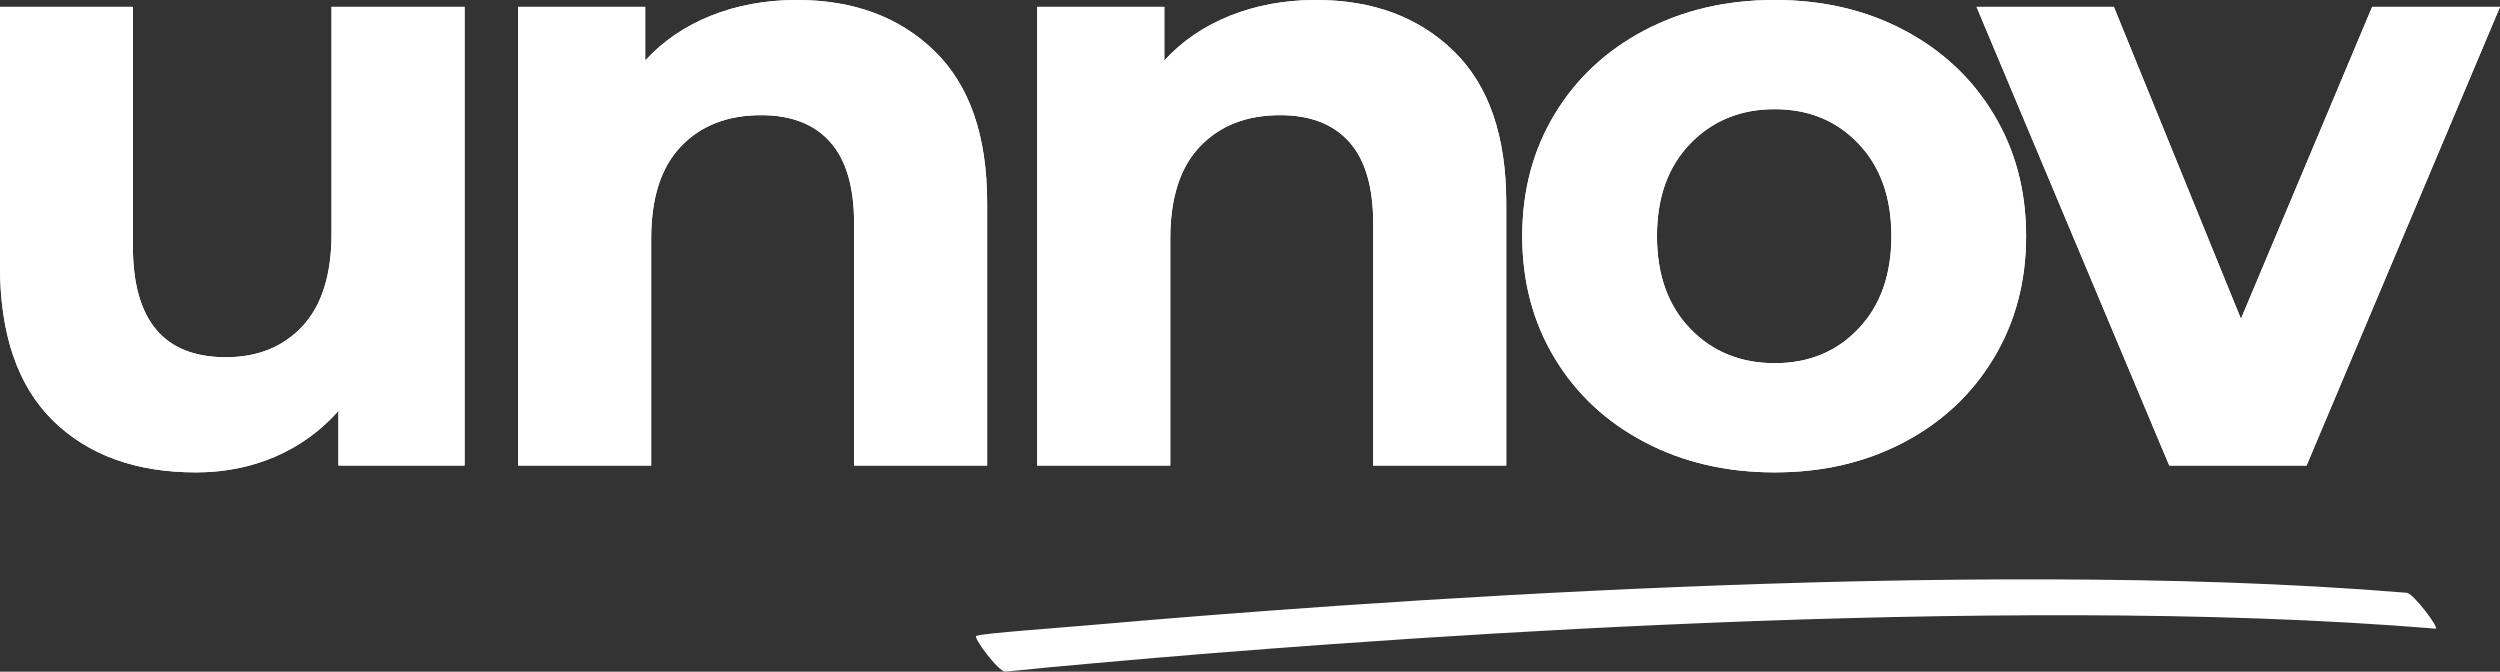
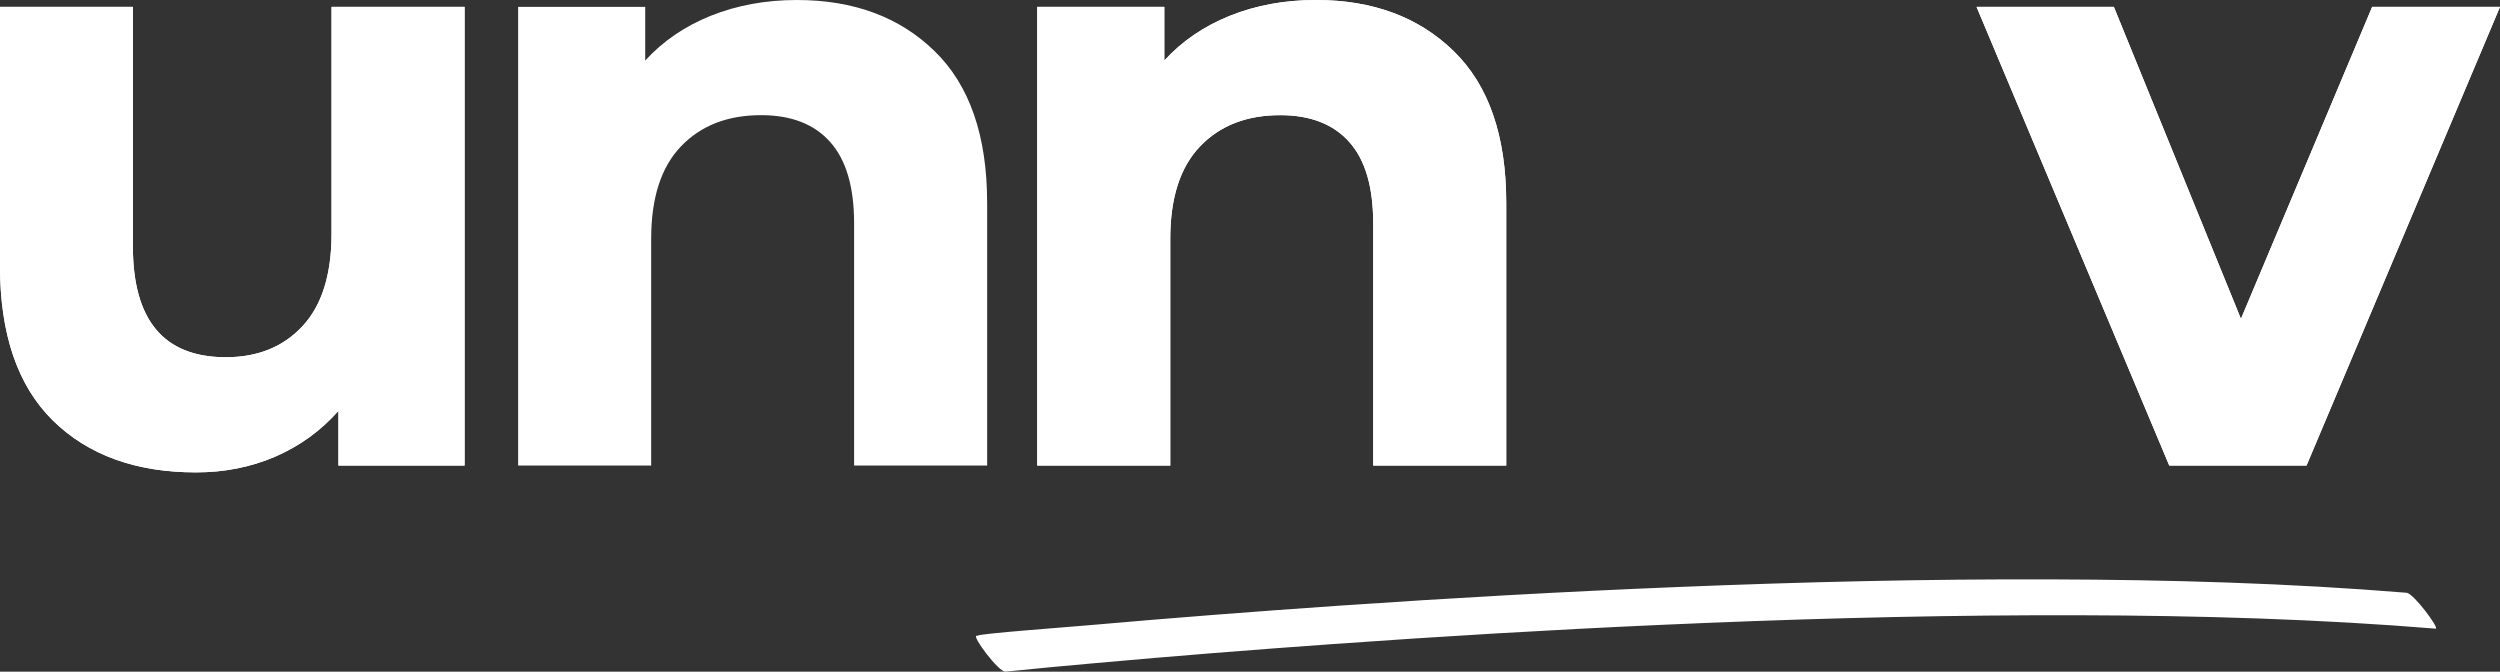
<svg xmlns="http://www.w3.org/2000/svg" width="3810.47" zoomAndPan="magnify" viewBox="0 0 2857.853 767.777" height="1023.703" preserveAspectRatio="xMidYMid" version="1.0" id="svg32">
  <rect x="0" y="0" width="2857.853" height="767.777" fill="#333333" stroke="none" />
  <defs id="defs1">
    <clipPath id="3a6326b0cd">
      <path d="m 162.422,221.68 h 150 v 9.75 h -150 z m 0,0" clip-rule="nonzero" id="path1" />
    </clipPath>
  </defs>
  <g fill="#000000" fill-opacity="0.4" id="g4" transform="matrix(11.188,0,0,11.188,-706.217,-1818.276)" style="fill:#ffffff;fill-opacity:1;fill-rule:evenodd">
    <g transform="translate(57.107,210.083)" id="g3" style="fill:#ffffff;fill-opacity:1;fill-rule:evenodd">
      <g id="g2" style="fill:#ffffff;fill-opacity:1;fill-rule:evenodd">
        <path d="M 53.484,-46.859 V 0 H 40.594 v -5.578 c -1.805,2.031 -3.953,3.59 -6.453,4.672 -2.492,1.07 -5.188,1.609 -8.094,1.609 -6.156,0 -11.039,-1.77 -14.641,-5.312 -3.594,-3.551 -5.391,-8.812 -5.391,-15.781 v -26.469 H 19.594 v 24.469 c 0,7.555 3.164,11.328 9.5,11.328 3.25,0 5.859,-1.055 7.828,-3.172 1.977,-2.125 2.969,-5.273 2.969,-9.453 v -23.172 z m 0,0" id="path2" style="fill:#ffffff;fill-opacity:1;fill-rule:evenodd" />
      </g>
    </g>
  </g>
  <g fill="#000000" fill-opacity="0.4" id="g7" transform="matrix(11.188,0,0,11.188,-706.217,-1818.276)" style="fill:#ffffff;fill-opacity:1;fill-rule:evenodd">
    <g transform="translate(109.798,210.083)" id="g6" style="fill:#ffffff;fill-opacity:1;fill-rule:evenodd">
      <g id="g5" style="fill:#ffffff;fill-opacity:1;fill-rule:evenodd">
-         <path d="m 34.75,-47.562 c 5.812,0 10.504,1.746 14.078,5.234 3.57,3.48 5.359,8.648 5.359,15.5 V 0 H 40.594 v -24.734 c 0,-3.719 -0.812,-6.488 -2.438,-8.312 -1.625,-1.832 -3.98,-2.75 -7.062,-2.75 -3.43,0 -6.156,1.062 -8.188,3.188 -2.031,2.117 -3.047,5.262 -3.047,9.438 V 0 H 6.266 V -46.859 H 19.25 V -41.375 c 1.801,-1.977 4.035,-3.504 6.703,-4.578 C 28.629,-47.023 31.562,-47.562 34.75,-47.562 Z m 0,0" id="path4" style="fill:#ffffff;fill-opacity:1;fill-rule:evenodd" />
-       </g>
+         </g>
    </g>
  </g>
  <g fill="#000000" fill-opacity="0.4" id="g10" transform="matrix(11.188,0,0,11.188,-706.217,-1818.276)" style="fill:#ffffff;fill-opacity:1;fill-rule:evenodd">
    <g transform="translate(162.837,210.083)" id="g9" style="fill:#ffffff;fill-opacity:1;fill-rule:evenodd">
      <g id="g8" style="fill:#ffffff;fill-opacity:1;fill-rule:evenodd">
        <path d="m 34.75,-47.562 c 5.812,0 10.504,1.746 14.078,5.234 3.57,3.48 5.359,8.648 5.359,15.5 V 0 H 40.594 v -24.734 c 0,-3.719 -0.812,-6.488 -2.438,-8.312 -1.625,-1.832 -3.98,-2.75 -7.062,-2.75 -3.43,0 -6.156,1.062 -8.188,3.188 -2.031,2.117 -3.047,5.262 -3.047,9.438 V 0 H 6.266 V -46.859 H 19.25 V -41.375 c 1.801,-1.977 4.035,-3.504 6.703,-4.578 C 28.629,-47.023 31.562,-47.562 34.75,-47.562 Z m 0,0" id="path7" style="fill:#ffffff;fill-opacity:1;fill-rule:evenodd" />
      </g>
    </g>
  </g>
  <g fill="#000000" fill-opacity="0.4" id="g13" transform="matrix(11.188,0,0,11.188,-706.217,-1818.276)" style="fill:#ffffff;fill-opacity:1;fill-rule:evenodd">
    <g transform="translate(215.877,210.083)" id="g12" style="fill:#ffffff;fill-opacity:1;fill-rule:evenodd">
      <g id="g11" style="fill:#ffffff;fill-opacity:1;fill-rule:evenodd">
-         <path d="m 28.578,0.703 c -4.938,0 -9.371,-1.031 -13.297,-3.094 -3.918,-2.062 -6.98,-4.922 -9.188,-8.578 -2.211,-3.664 -3.312,-7.82 -3.312,-12.469 0,-4.645 1.102,-8.797 3.312,-12.453 2.207,-3.656 5.27,-6.516 9.188,-8.578 3.926,-2.062 8.359,-3.094 13.297,-3.094 4.926,0 9.336,1.031 13.234,3.094 3.895,2.062 6.941,4.922 9.141,8.578 2.207,3.656 3.312,7.809 3.312,12.453 0,4.648 -1.105,8.805 -3.312,12.469 -2.199,3.656 -5.246,6.516 -9.141,8.578 -3.898,2.062 -8.309,3.094 -13.234,3.094 z m 0,-11.156 c 3.477,0 6.332,-1.176 8.562,-3.531 C 39.379,-16.336 40.5,-19.488 40.5,-23.438 c 0,-3.945 -1.121,-7.094 -3.359,-9.438 -2.23,-2.352 -5.086,-3.531 -8.562,-3.531 -3.492,0 -6.371,1.18 -8.641,3.531 -2.262,2.344 -3.391,5.492 -3.391,9.438 0,3.949 1.129,7.102 3.391,9.453 2.27,2.355 5.148,3.531 8.641,3.531 z m 0,0" id="path10" style="fill:#ffffff;fill-opacity:1;fill-rule:evenodd" />
-       </g>
+         </g>
    </g>
  </g>
  <g fill="#000000" fill-opacity="0.4" id="g16" transform="matrix(11.188,0,0,11.188,-706.217,-1818.276)" style="fill:#ffffff;fill-opacity:1;fill-rule:evenodd">
    <g transform="translate(265.781,210.083)" id="g15" style="fill:#ffffff;fill-opacity:1;fill-rule:evenodd">
      <g id="g14" style="fill:#ffffff;fill-opacity:1;fill-rule:evenodd">
        <path d="M 52.781,-46.859 33.016,0 h -14.031 l -19.688,-46.859 h 14.031 l 12.984,31.875 13.406,-31.875 z m 0,0" id="path13" style="fill:#ffffff;fill-opacity:1;fill-rule:evenodd" />
      </g>
    </g>
  </g>
  <g fill="#bf0001" fill-opacity="1" id="g19" transform="matrix(11.188,0,0,11.188,-706.217,-1818.276)" style="fill:#ffffff;fill-opacity:1;fill-rule:evenodd">
    <g transform="translate(57.107,210.083)" id="g18" style="fill:#ffffff;fill-opacity:1;fill-rule:evenodd">
      <g id="g17" style="fill:#ffffff;fill-opacity:1;fill-rule:evenodd">
        <path d="M 53.484,-46.859 V 0 H 40.594 v -5.578 c -1.805,2.031 -3.953,3.59 -6.453,4.672 -2.492,1.07 -5.188,1.609 -8.094,1.609 -6.156,0 -11.039,-1.77 -14.641,-5.312 -3.594,-3.551 -5.391,-8.812 -5.391,-15.781 v -26.469 H 19.594 v 24.469 c 0,7.555 3.164,11.328 9.5,11.328 3.25,0 5.859,-1.055 7.828,-3.172 1.977,-2.125 2.969,-5.273 2.969,-9.453 v -23.172 z m 0,0" id="path16" style="fill:#ffffff;fill-opacity:1;fill-rule:evenodd" />
      </g>
    </g>
  </g>
  <g fill="#bf0001" fill-opacity="1" id="g22" transform="matrix(11.188,0,0,11.188,-706.217,-1818.276)" style="fill:#ffffff;fill-opacity:1;fill-rule:evenodd">
    <g transform="translate(109.798,210.083)" id="g21" style="fill:#ffffff;fill-opacity:1;fill-rule:evenodd">
      <g id="g20" style="fill:#ffffff;fill-opacity:1;fill-rule:evenodd">
        <path d="m 34.75,-47.562 c 5.812,0 10.504,1.746 14.078,5.234 3.57,3.48 5.359,8.648 5.359,15.5 V 0 H 40.594 v -24.734 c 0,-3.719 -0.812,-6.488 -2.438,-8.312 -1.625,-1.832 -3.98,-2.75 -7.062,-2.75 -3.43,0 -6.156,1.062 -8.188,3.188 -2.031,2.117 -3.047,5.262 -3.047,9.438 V 0 H 6.266 V -46.859 H 19.25 V -41.375 c 1.801,-1.977 4.035,-3.504 6.703,-4.578 C 28.629,-47.023 31.562,-47.562 34.75,-47.562 Z m 0,0" id="path19" style="fill:#ffffff;fill-opacity:1;fill-rule:evenodd" />
      </g>
    </g>
  </g>
  <g fill="#bf0001" fill-opacity="1" id="g25" transform="matrix(11.188,0,0,11.188,-706.217,-1818.276)" style="fill:#ffffff;fill-opacity:1;fill-rule:evenodd">
    <g transform="translate(162.837,210.083)" id="g24" style="fill:#ffffff;fill-opacity:1;fill-rule:evenodd">
      <g id="g23" style="fill:#ffffff;fill-opacity:1;fill-rule:evenodd">
        <path d="m 34.75,-47.562 c 5.812,0 10.504,1.746 14.078,5.234 3.57,3.48 5.359,8.648 5.359,15.5 V 0 H 40.594 v -24.734 c 0,-3.719 -0.812,-6.488 -2.438,-8.312 -1.625,-1.832 -3.98,-2.75 -7.062,-2.75 -3.43,0 -6.156,1.062 -8.188,3.188 -2.031,2.117 -3.047,5.262 -3.047,9.438 V 0 H 6.266 V -46.859 H 19.25 V -41.375 c 1.801,-1.977 4.035,-3.504 6.703,-4.578 C 28.629,-47.023 31.562,-47.562 34.75,-47.562 Z m 0,0" id="path22" style="fill:#ffffff;fill-opacity:1;fill-rule:evenodd" />
      </g>
    </g>
  </g>
  <g fill="#bf0001" fill-opacity="1" id="g28" transform="matrix(11.188,0,0,11.188,-706.217,-1818.276)" style="fill:#ffffff;fill-opacity:1;fill-rule:evenodd">
    <g transform="translate(215.877,210.083)" id="g27" style="fill:#ffffff;fill-opacity:1;fill-rule:evenodd">
      <g id="g26" style="fill:#ffffff;fill-opacity:1;fill-rule:evenodd">
-         <path d="m 28.578,0.703 c -4.938,0 -9.371,-1.031 -13.297,-3.094 -3.918,-2.062 -6.98,-4.922 -9.188,-8.578 -2.211,-3.664 -3.312,-7.82 -3.312,-12.469 0,-4.645 1.102,-8.797 3.312,-12.453 2.207,-3.656 5.27,-6.516 9.188,-8.578 3.926,-2.062 8.359,-3.094 13.297,-3.094 4.926,0 9.336,1.031 13.234,3.094 3.895,2.062 6.941,4.922 9.141,8.578 2.207,3.656 3.312,7.809 3.312,12.453 0,4.648 -1.105,8.805 -3.312,12.469 -2.199,3.656 -5.246,6.516 -9.141,8.578 -3.898,2.062 -8.309,3.094 -13.234,3.094 z m 0,-11.156 c 3.477,0 6.332,-1.176 8.562,-3.531 C 39.379,-16.336 40.5,-19.488 40.5,-23.438 c 0,-3.945 -1.121,-7.094 -3.359,-9.438 -2.23,-2.352 -5.086,-3.531 -8.562,-3.531 -3.492,0 -6.371,1.18 -8.641,3.531 -2.262,2.344 -3.391,5.492 -3.391,9.438 0,3.949 1.129,7.102 3.391,9.453 2.27,2.355 5.148,3.531 8.641,3.531 z m 0,0" id="path25" style="fill:#ffffff;fill-opacity:1;fill-rule:evenodd" />
-       </g>
+         </g>
    </g>
  </g>
  <g fill="#bf0001" fill-opacity="1" id="g31" transform="matrix(11.188,0,0,11.188,-706.217,-1818.276)" style="fill:#ffffff;fill-opacity:1;fill-rule:evenodd">
    <g transform="translate(265.781,210.083)" id="g30" style="fill:#ffffff;fill-opacity:1;fill-rule:evenodd">
      <g id="g29" style="fill:#ffffff;fill-opacity:1;fill-rule:evenodd">
        <path d="M 52.781,-46.859 33.016,0 h -14.031 l -19.688,-46.859 h 14.031 l 12.984,31.875 13.406,-31.875 z m 0,0" id="path28" style="fill:#ffffff;fill-opacity:1;fill-rule:evenodd" />
      </g>
    </g>
  </g>
  <g clip-path="url(#3a6326b0cd)" id="g32" transform="matrix(11.188,0,0,11.188,-706.217,-1818.276)" style="fill:#ffffff;fill-opacity:1;fill-rule:evenodd">
    <path fill="#bf0001" d="m 309.016,223.086 c -12.117,-0.992 -24.246,-1.328 -36.371,-1.367 -12.742,-0.043 -25.488,0.266 -38.227,0.785 -11.492,0.469 -22.98,1.113 -34.465,1.902 -8.523,0.586 -17.039,1.246 -25.559,1.996 -2.594,0.227 -11.02,0.844 -11.348,1.059 -0.043,0.027 -0.109,0.012 -0.156,0.019 -0.461,0.047 2.281,3.734 2.969,3.664 3.066,-0.316 6.133,-0.598 9.203,-0.871 8.059,-0.727 16.121,-1.367 24.188,-1.941 11.223,-0.801 22.445,-1.469 33.668,-1.969 12.641,-0.566 25.281,-0.93 37.922,-0.977 12.293,-0.043 24.59,0.191 36.871,1.043 1.426,0.098 2.848,0.207 4.273,0.324 0.445,0.035 -2.238,-3.605 -2.969,-3.668" fill-opacity="1" fill-rule="nonzero" id="path31" style="fill:#ffffff;fill-opacity:1;fill-rule:evenodd" />
  </g>
</svg>